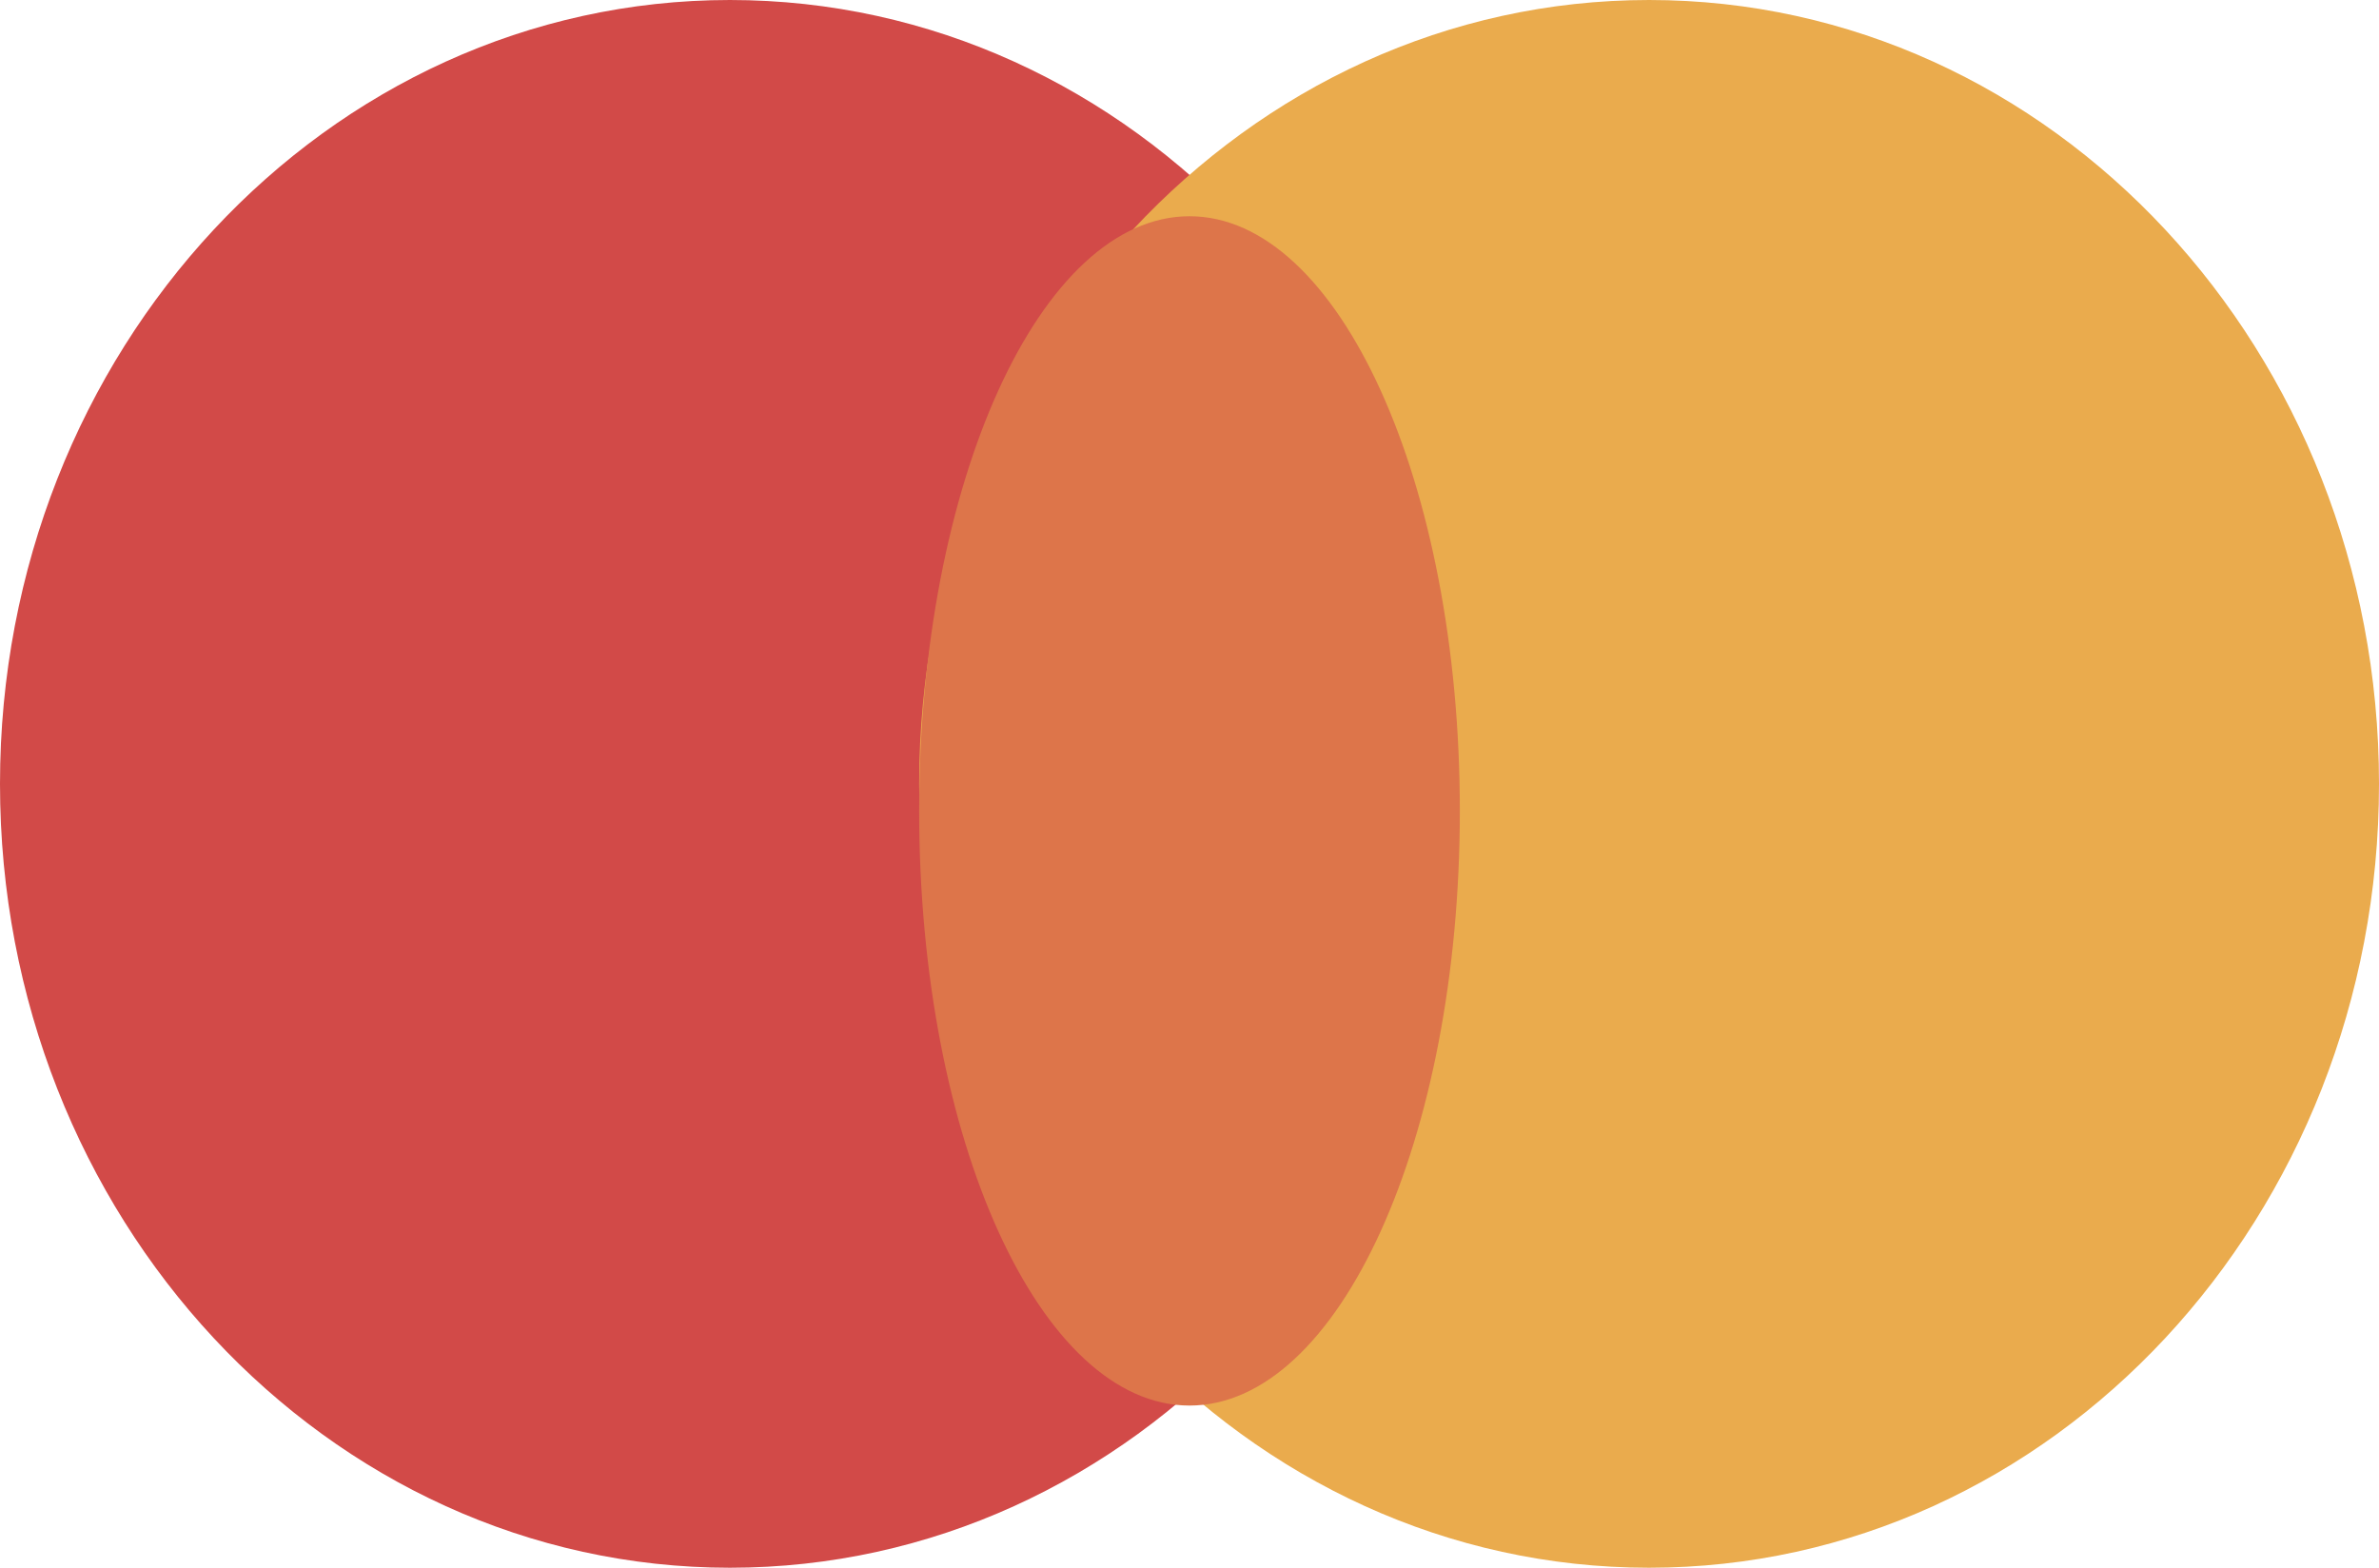
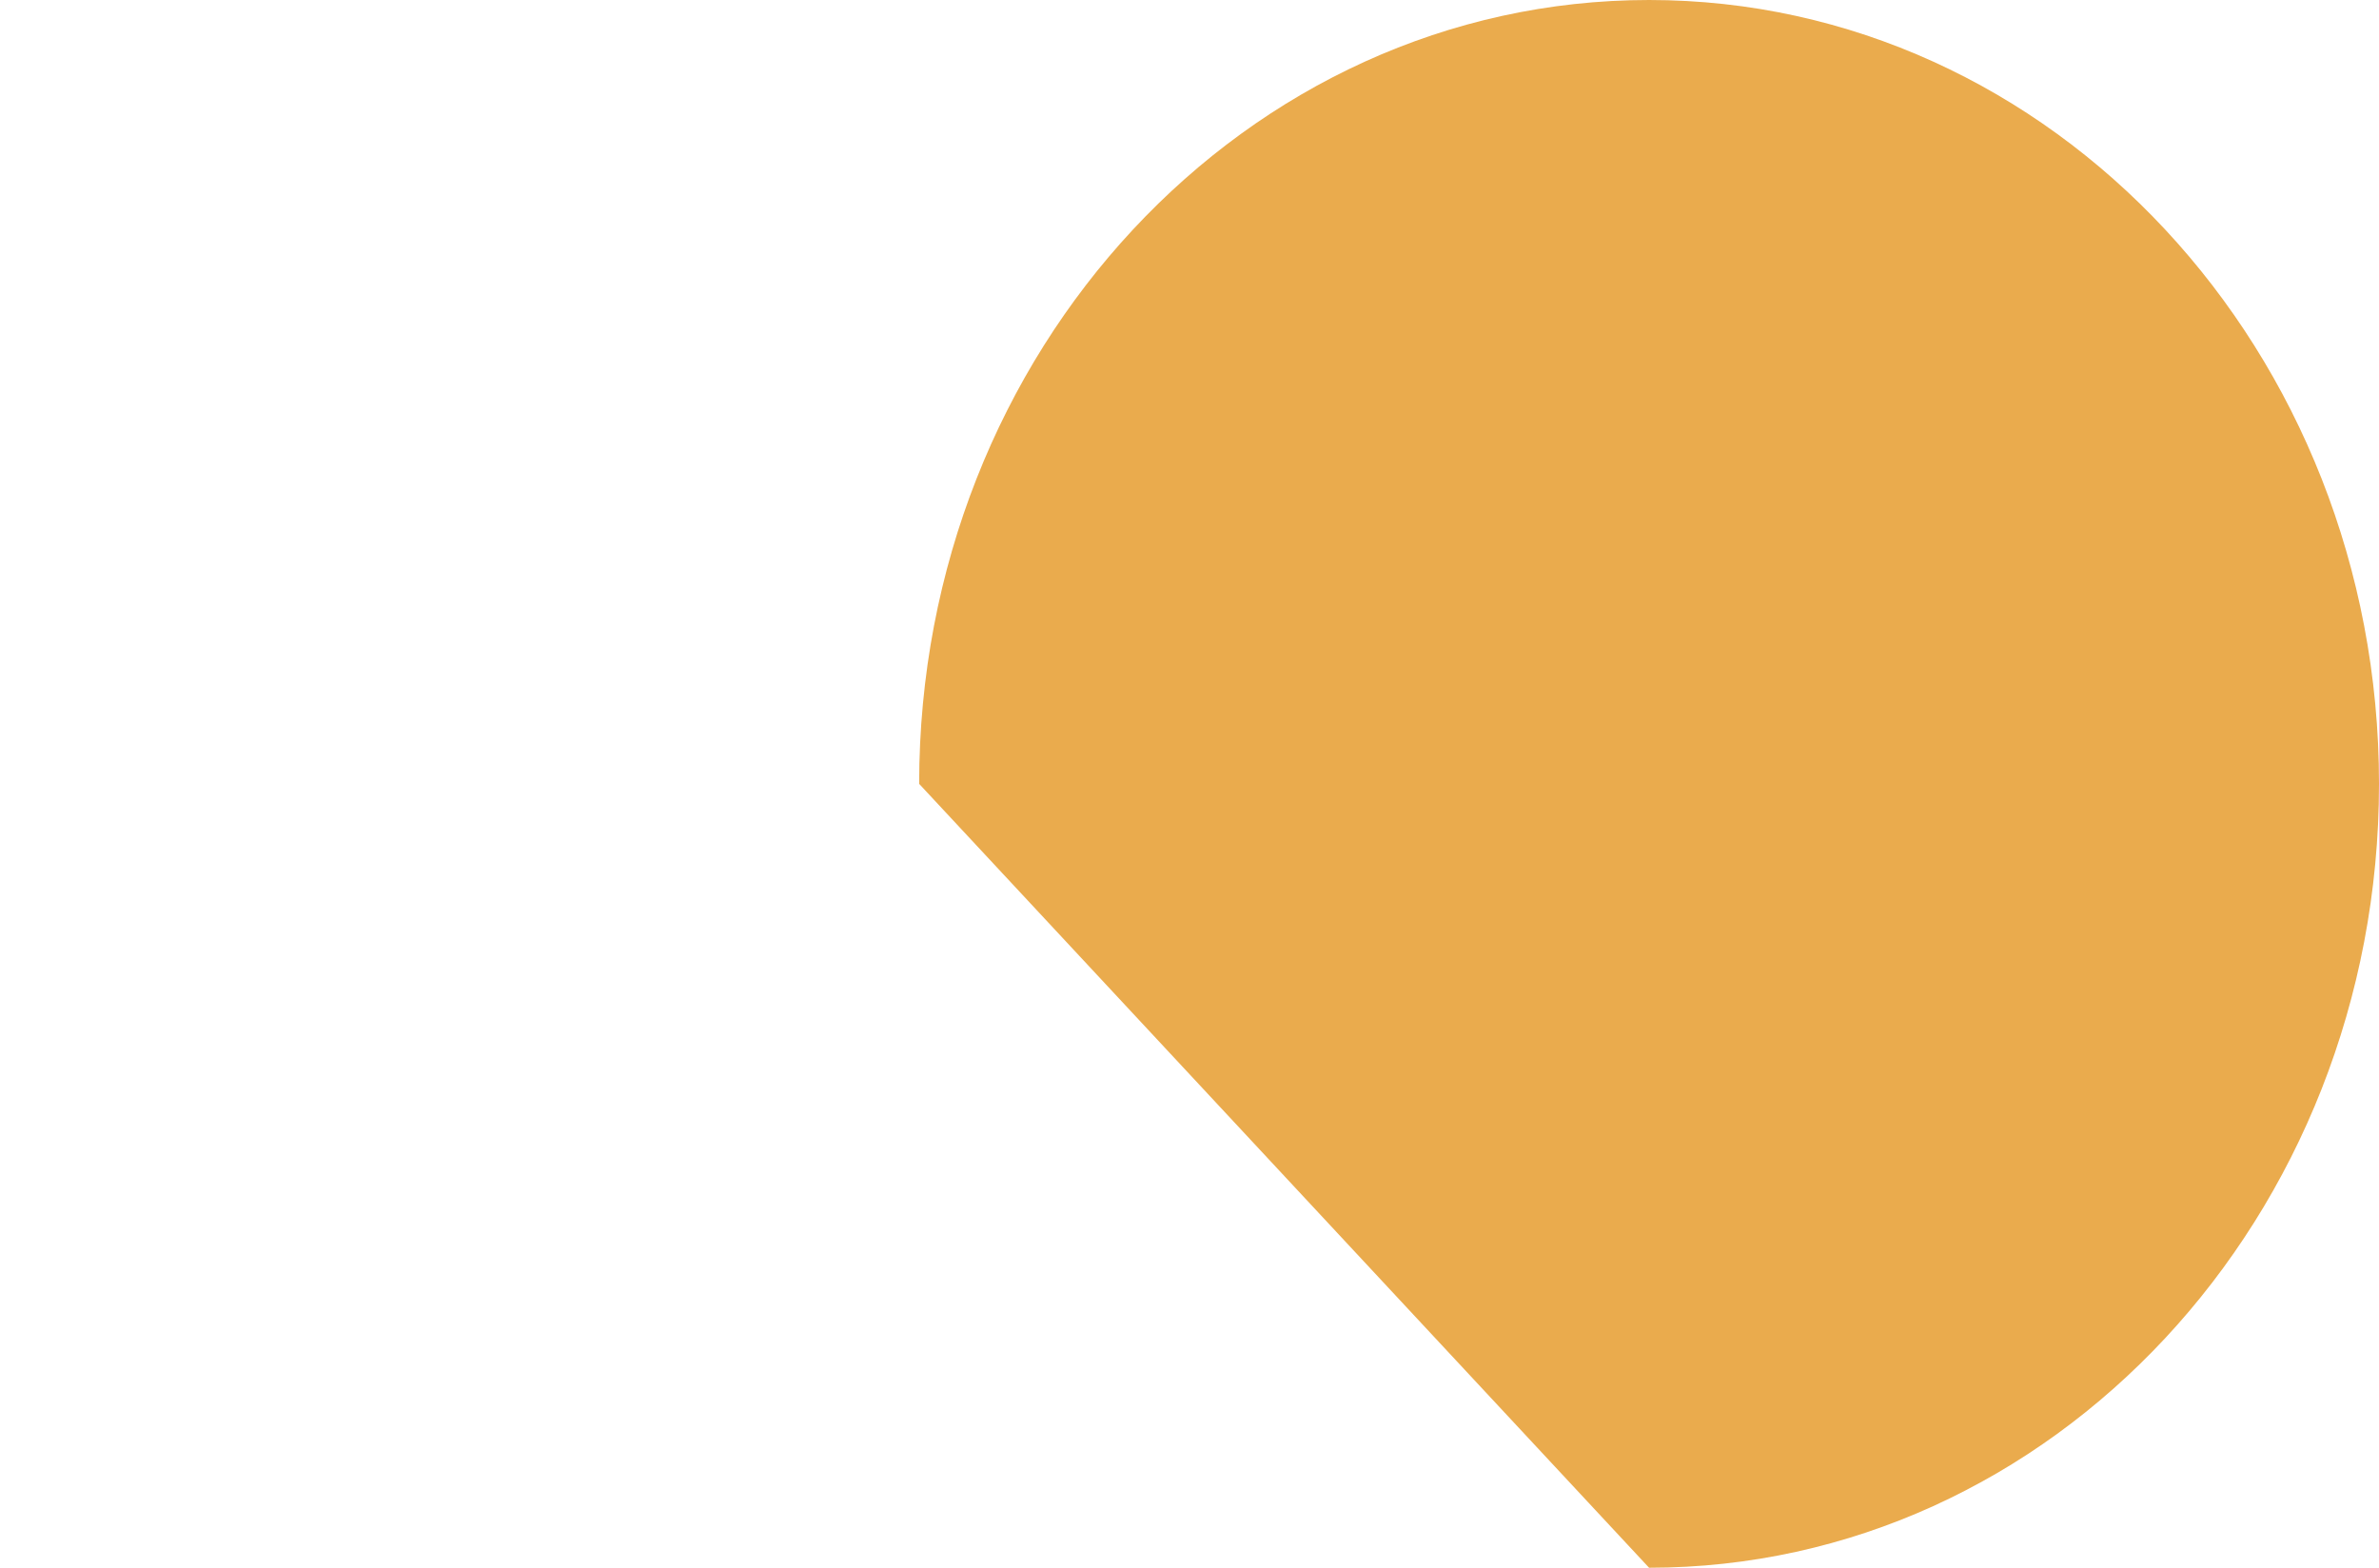
<svg xmlns="http://www.w3.org/2000/svg" width="44" height="29" viewBox="0 0 44 29" fill="none">
-   <path d="M13.5 29C20.956 29 27 22.508 27 14.5C27 6.492 20.956 0 13.5 0C6.044 0 0 6.492 0 14.5C0 22.508 6.044 29 13.5 29Z" fill="#D24A48" />
-   <path d="M30.5 29C37.956 29 44 22.508 44 14.5C44 6.492 37.956 0 30.5 0C23.044 0 17 6.492 17 14.5C17 22.508 23.044 29 30.5 29Z" fill="#EAAB4D" />
-   <path d="M22 26C24.761 26 27 21.075 27 15C27 8.925 24.761 4 22 4C19.239 4 17 8.925 17 15C17 21.075 19.239 26 22 26Z" fill="#DD754A" />
+   <path d="M30.5 29C37.956 29 44 22.508 44 14.5C44 6.492 37.956 0 30.5 0C23.044 0 17 6.492 17 14.5Z" fill="#EAAB4D" />
</svg>